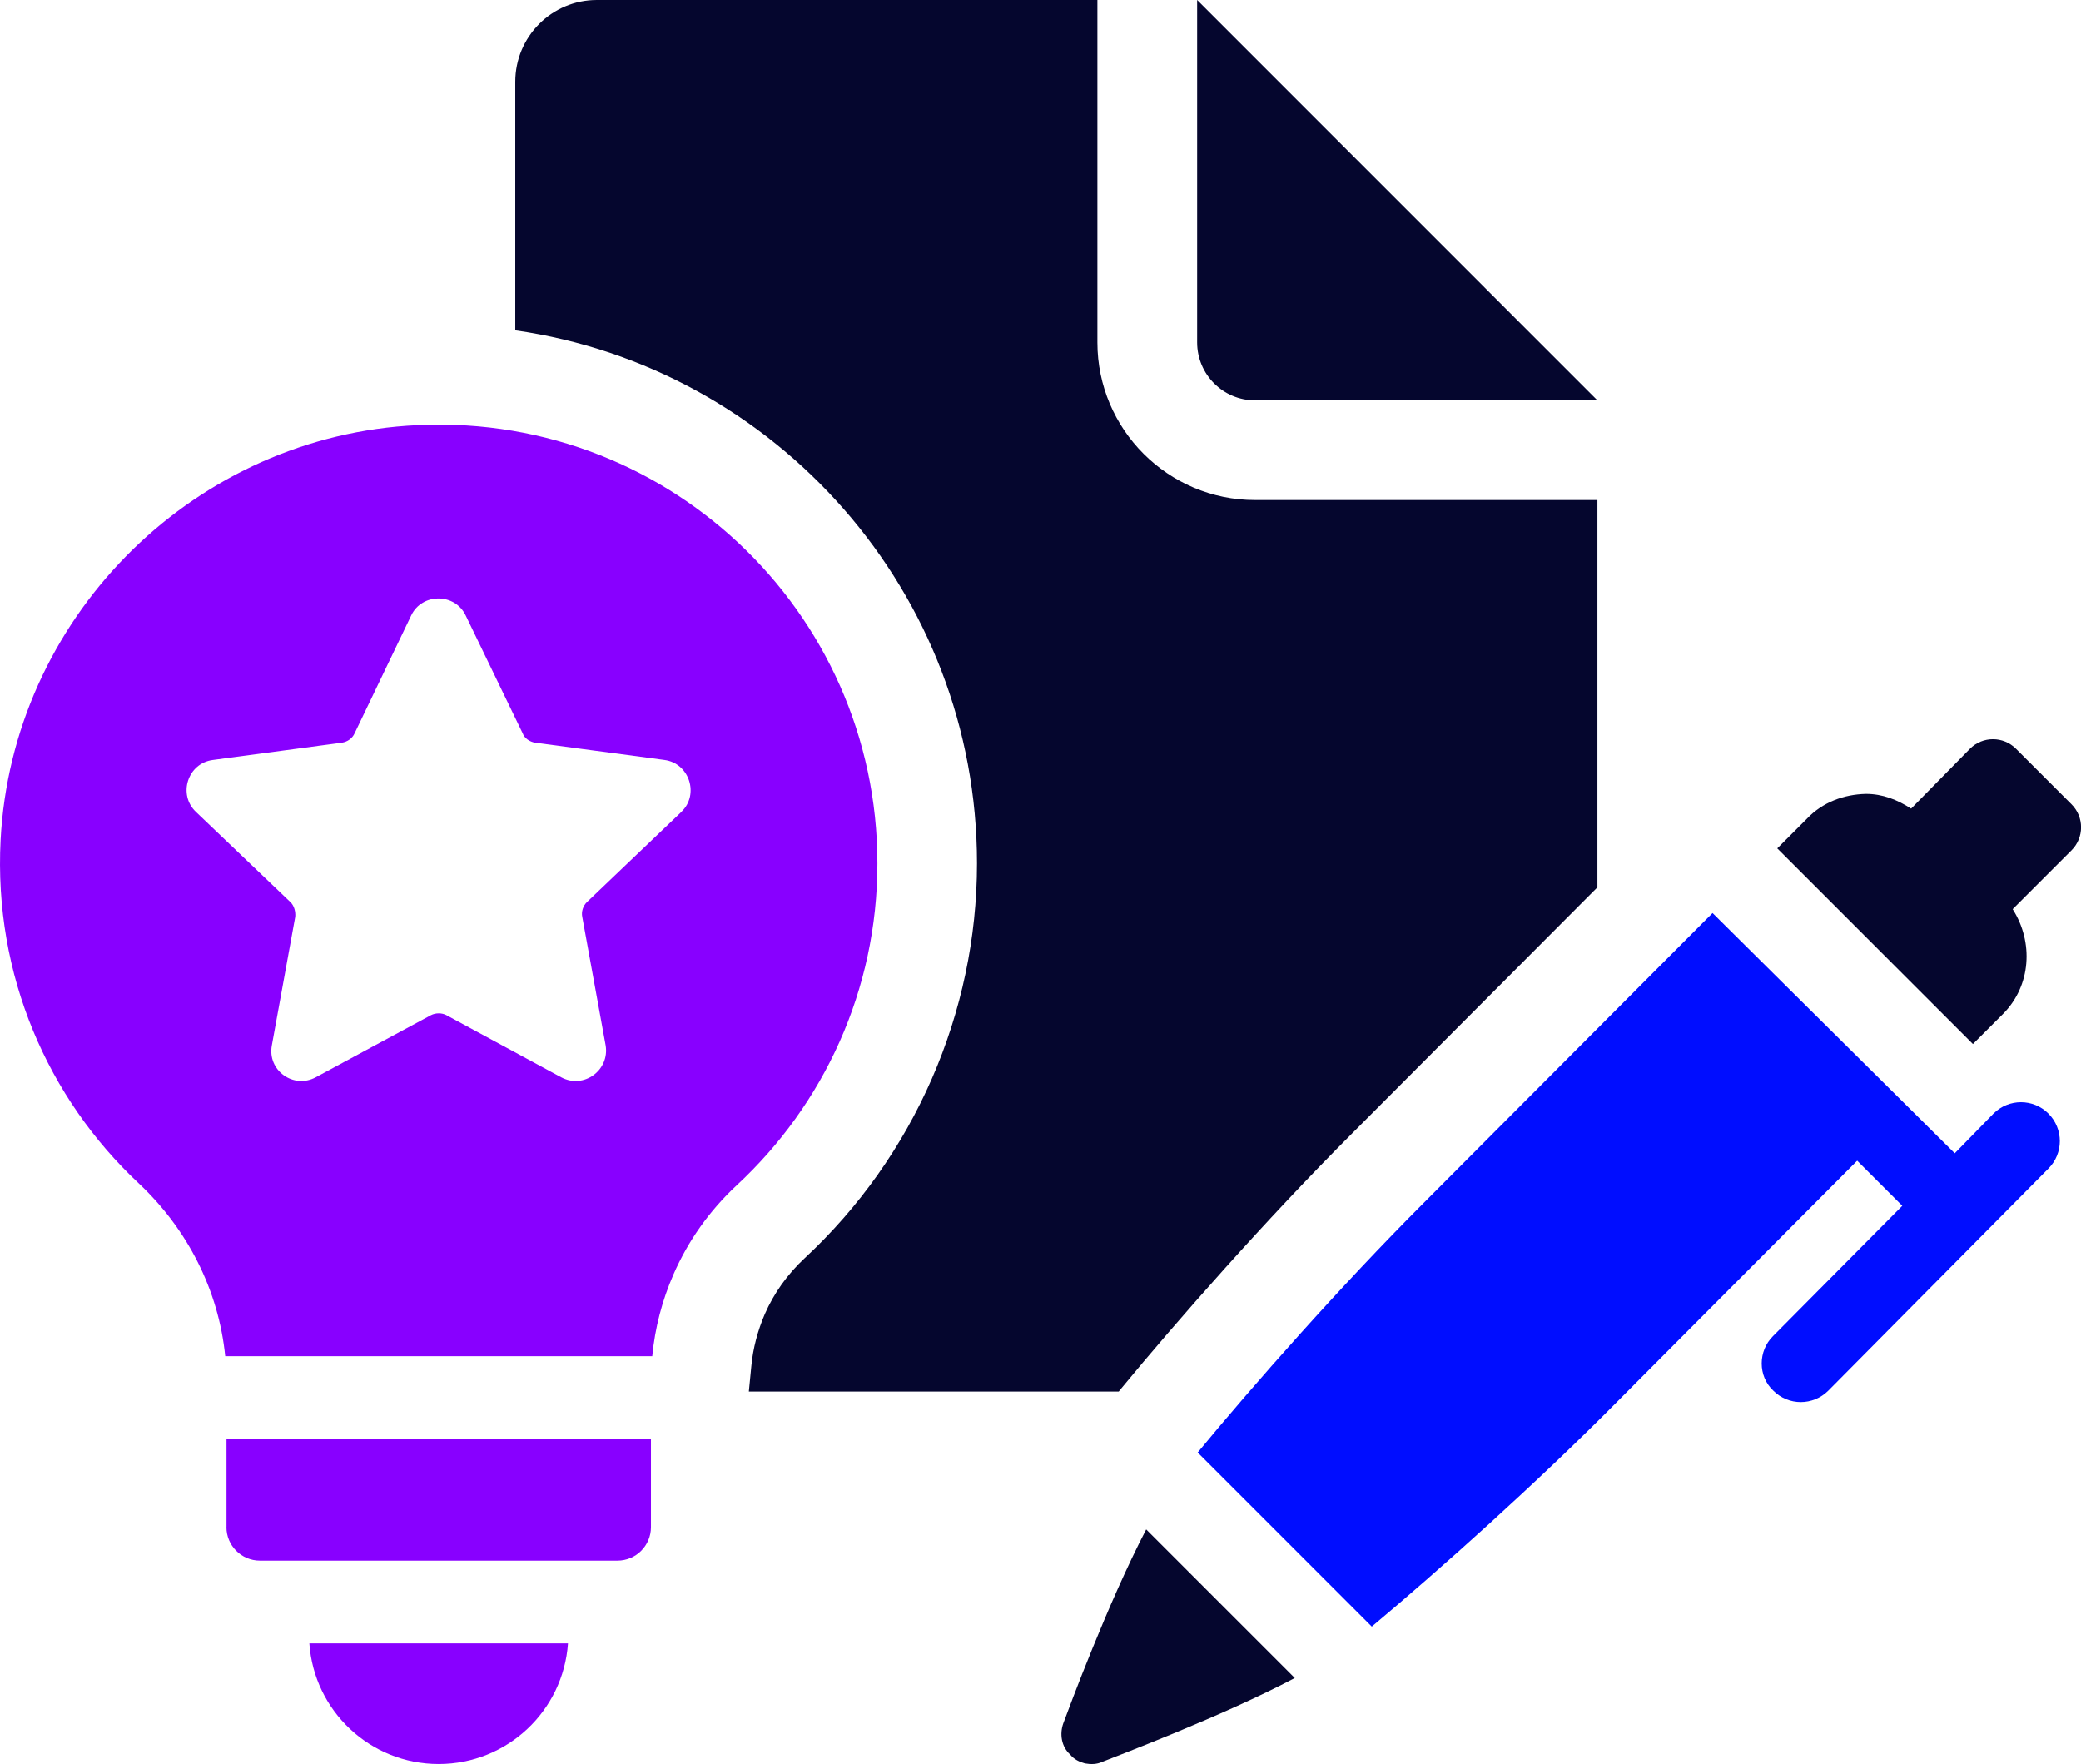
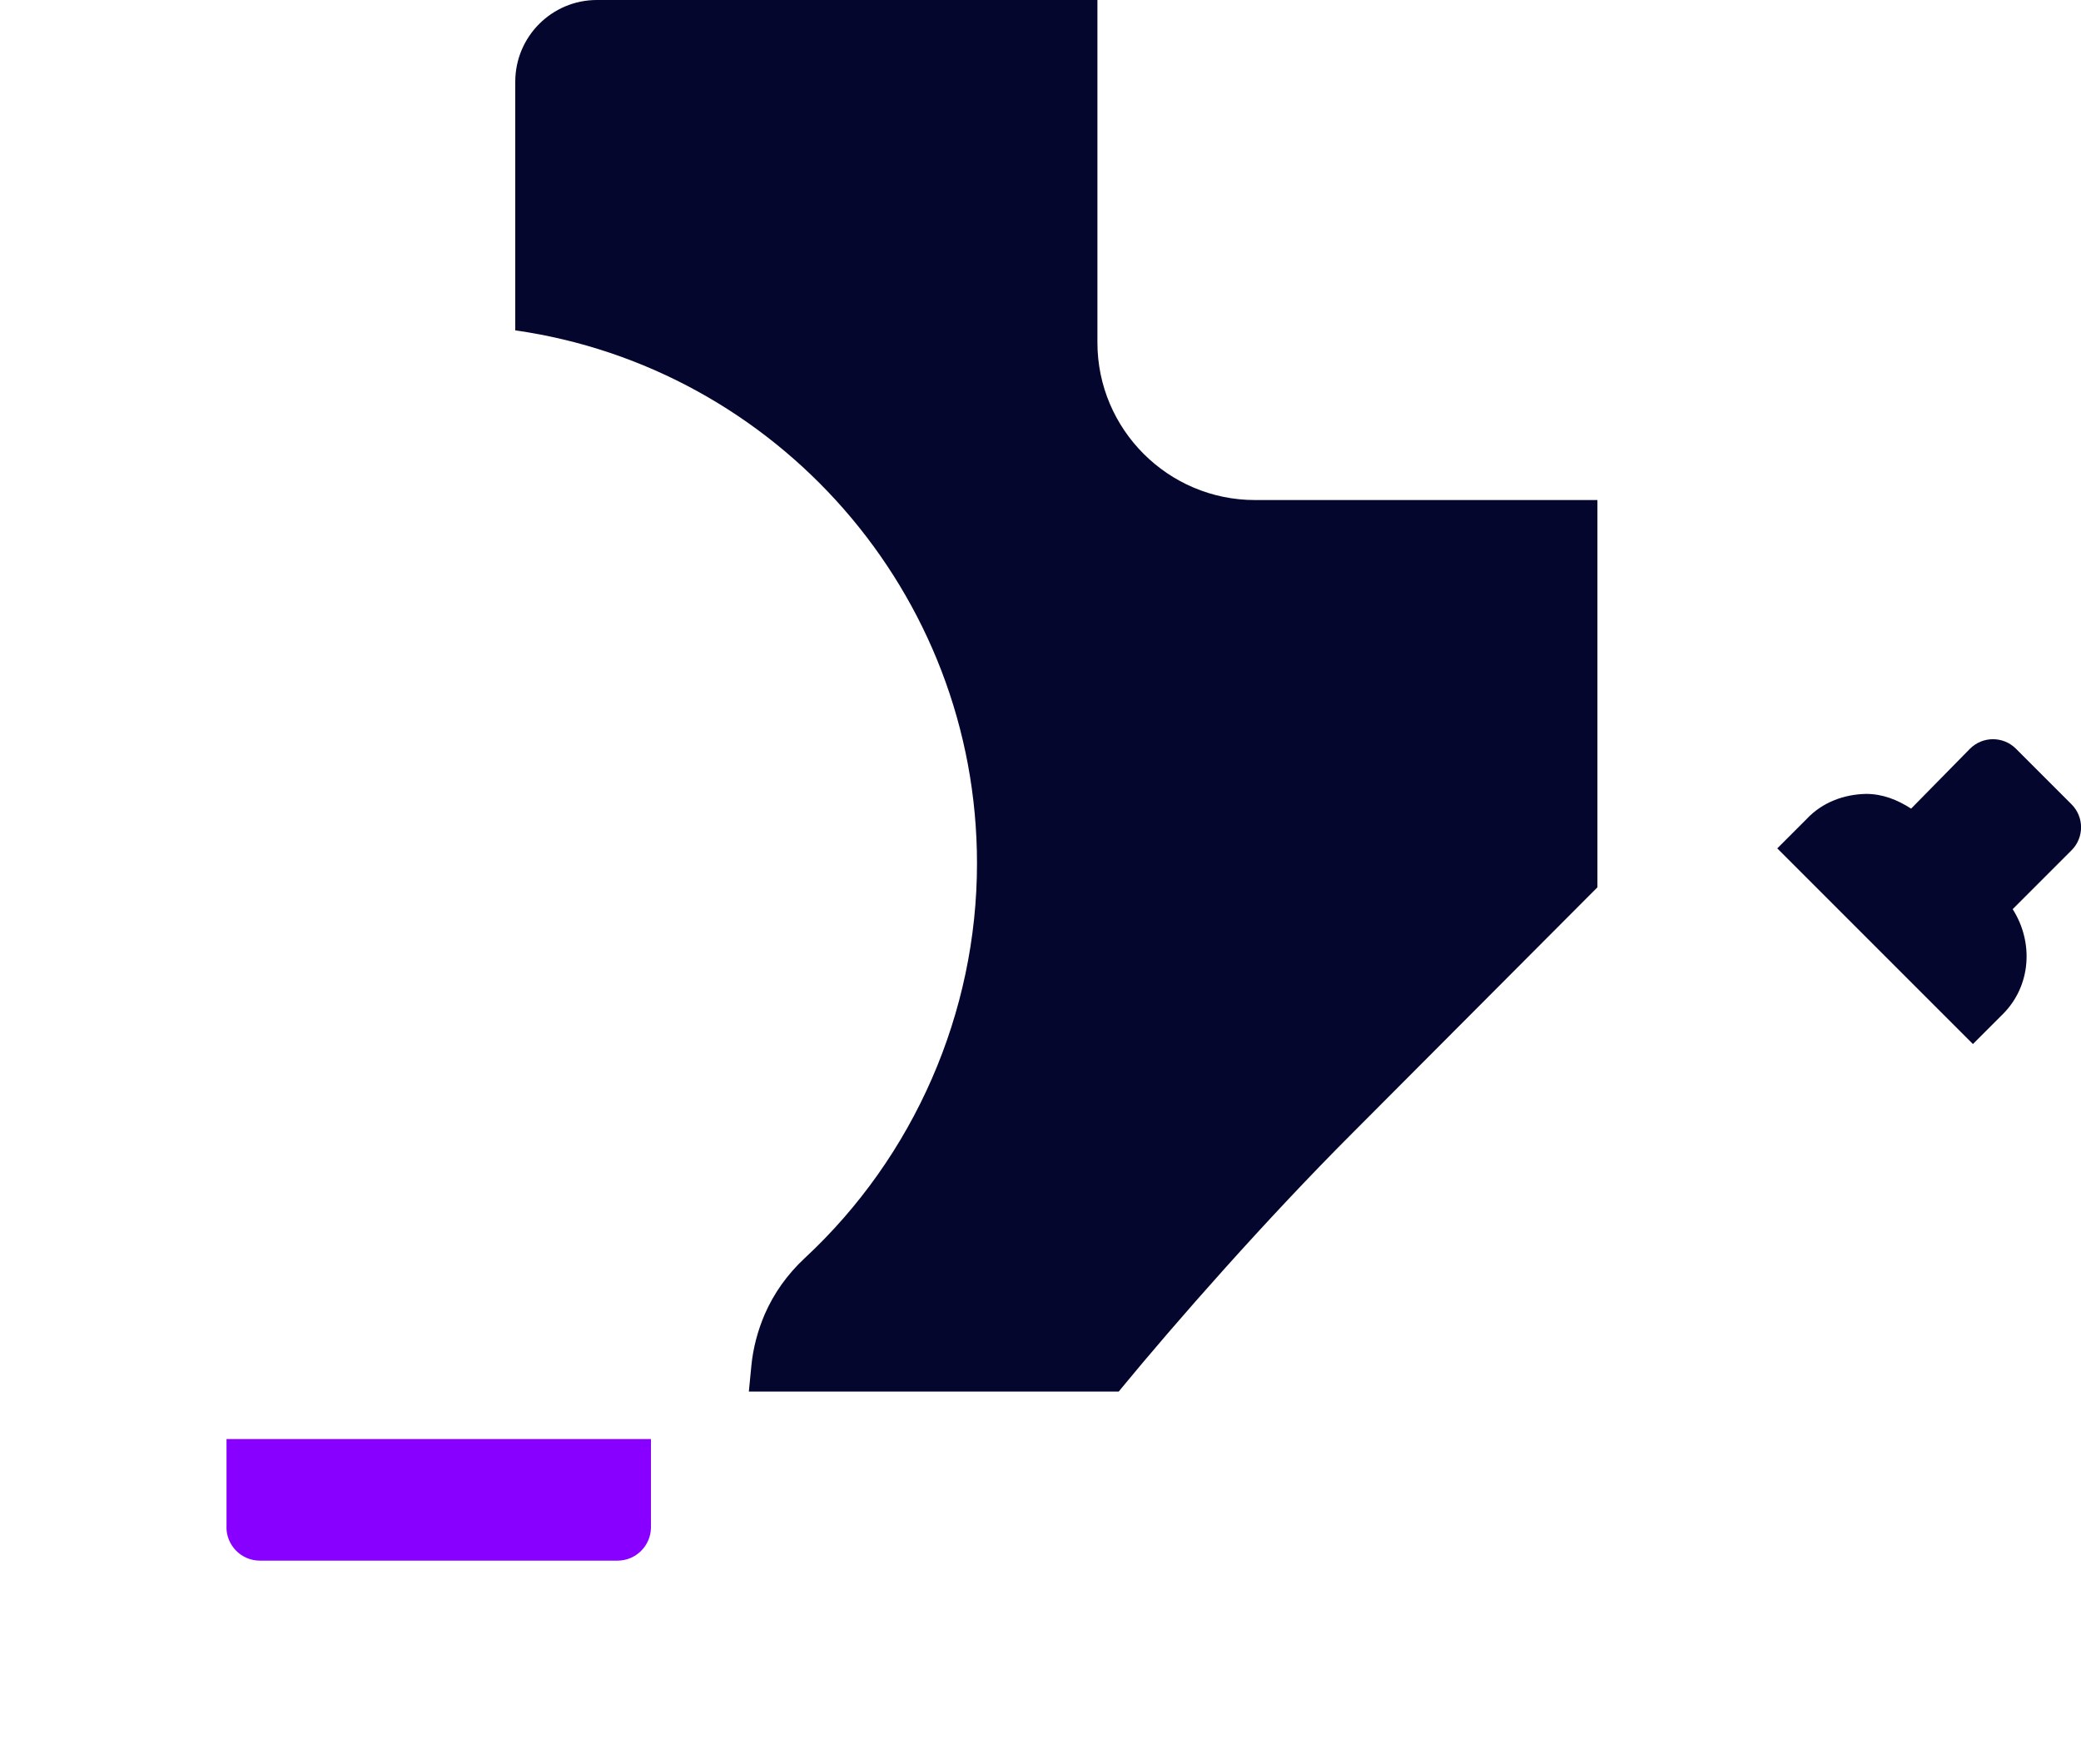
<svg xmlns="http://www.w3.org/2000/svg" id="Layer_2" viewBox="0 0 306.74 259.99">
  <defs>
    <style>.cls-1{fill:#05062e;}.cls-1,.cls-2,.cls-3,.cls-4{stroke-width:0px;}.cls-2{fill:#05062e;}.cls-3{fill:#80f;}.cls-4{fill:#000dff;}</style>
  </defs>
  <g id="Layer_1-2">
    <path class="cls-1" d="M165.2,204.73c8.12-9.86,21.36-24.94,34.16-37.74l36.1-36.21v-57.08h-50.48c-12.8,0-23.22-10.42-23.22-23.22V0h-73.78c-6.63,0-12.03,5.39-12.03,12.05v36.64c38.44,5.49,68.06,38.63,68.06,78.56,0,22-9.26,43.21-25.41,58.2-2.53,2.36-4.52,5.14-5.88,8.26-1.04,2.44-1.72,4.99-1.97,7.6l-.37,3.79h54.52l.29-.35Z" />
-     <path class="cls-1" d="M184.99,59.01h50.47L176.46,0v50.47c0,4.71,3.82,8.54,8.54,8.54Z" />
-     <path class="cls-3" d="M129.33,127.25c0-37.27-31.5-67.17-69.33-64.5C27.71,65.01,1.77,91.46.09,123.8c-1.03,19.96,7,38.09,20.34,50.59,7.21,6.76,11.8,15.78,12.77,25.5h62.94c.4-4.18,1.46-8.24,3.12-12.04,2.15-4.95,5.33-9.44,9.36-13.18,12.73-11.82,20.71-28.68,20.71-47.42ZM100.43,119.67l-13.94,13.31c-.55.55-.82,1.38-.67,2.14l3.45,18.96c.61,3.66-3.24,6.49-6.57,4.69l-16.91-9.15c-.67-.35-1.57-.35-2.26,0l-16.97,9.15c-3.32,1.8-7.18-1.03-6.49-4.69l3.45-18.96c.06-.75-.14-1.59-.69-2.14l-13.94-13.31c-2.7-2.55-1.24-7.18,2.49-7.66l19.04-2.55c.82-.14,1.51-.63,1.85-1.38l8.35-17.39c1.59-3.31,6.42-3.31,8.01,0l8.41,17.39c.27.75,1.04,1.24,1.8,1.38l19.11,2.55c3.66.48,5.17,5.11,2.47,7.66Z" />
-     <path class="cls-3" d="M64.66,259.99c10.1,0,18.37-7.84,19.06-17.77h-38.12c.69,9.94,8.96,17.77,19.06,17.77Z" />
    <path class="cls-3" d="M33.38,225.09c0,2.72,2.21,4.93,4.93,4.93h52.71c2.72,0,4.93-2.21,4.93-4.93v-12.99h-62.56v12.99Z" />
    <path class="cls-2" d="M305.33,118.53l-8.17-8.17c-1.88-1.88-4.91-1.88-6.79,0l-8.67,8.82c-2.02-1.3-4.19-2.17-6.65-2.17-3.25.07-6.43,1.23-8.74,3.69l-4.34,4.34,28.84,28.84,4.41-4.41c4.19-4.19,4.55-10.62,1.45-15.47l8.67-8.67c1.88-1.88,1.88-4.91,0-6.79Z" />
-     <path class="cls-1" d="M156.74,253.97c-.58,1.59-.29,3.47,1.01,4.63.58.72,1.37,1.08,2.17,1.3.87.15,1.74.15,2.53-.22,2.17-.87,17.71-6.72,28.4-12.36l-21.9-21.9c-5.64,10.84-11.35,26.24-12.21,28.55Z" />
-     <path class="cls-4" d="M293.84,164.13l-5.71,5.85-35.7-35.41-42.64,42.79c-12.21,12.21-25.08,26.82-33.25,36.72l25.66,25.66c9.76-8.17,24.43-21.25,36.57-33.54l34.98-35.13,6.65,6.65-19.08,19.23c-2.17,2.17-2.24,5.85.07,8.02,2.24,2.24,5.85,2.24,8.1,0l32.45-32.74c2.24-2.24,2.24-5.85,0-8.1-2.24-2.24-5.85-2.24-8.1,0Z" />
  </g>
</svg>